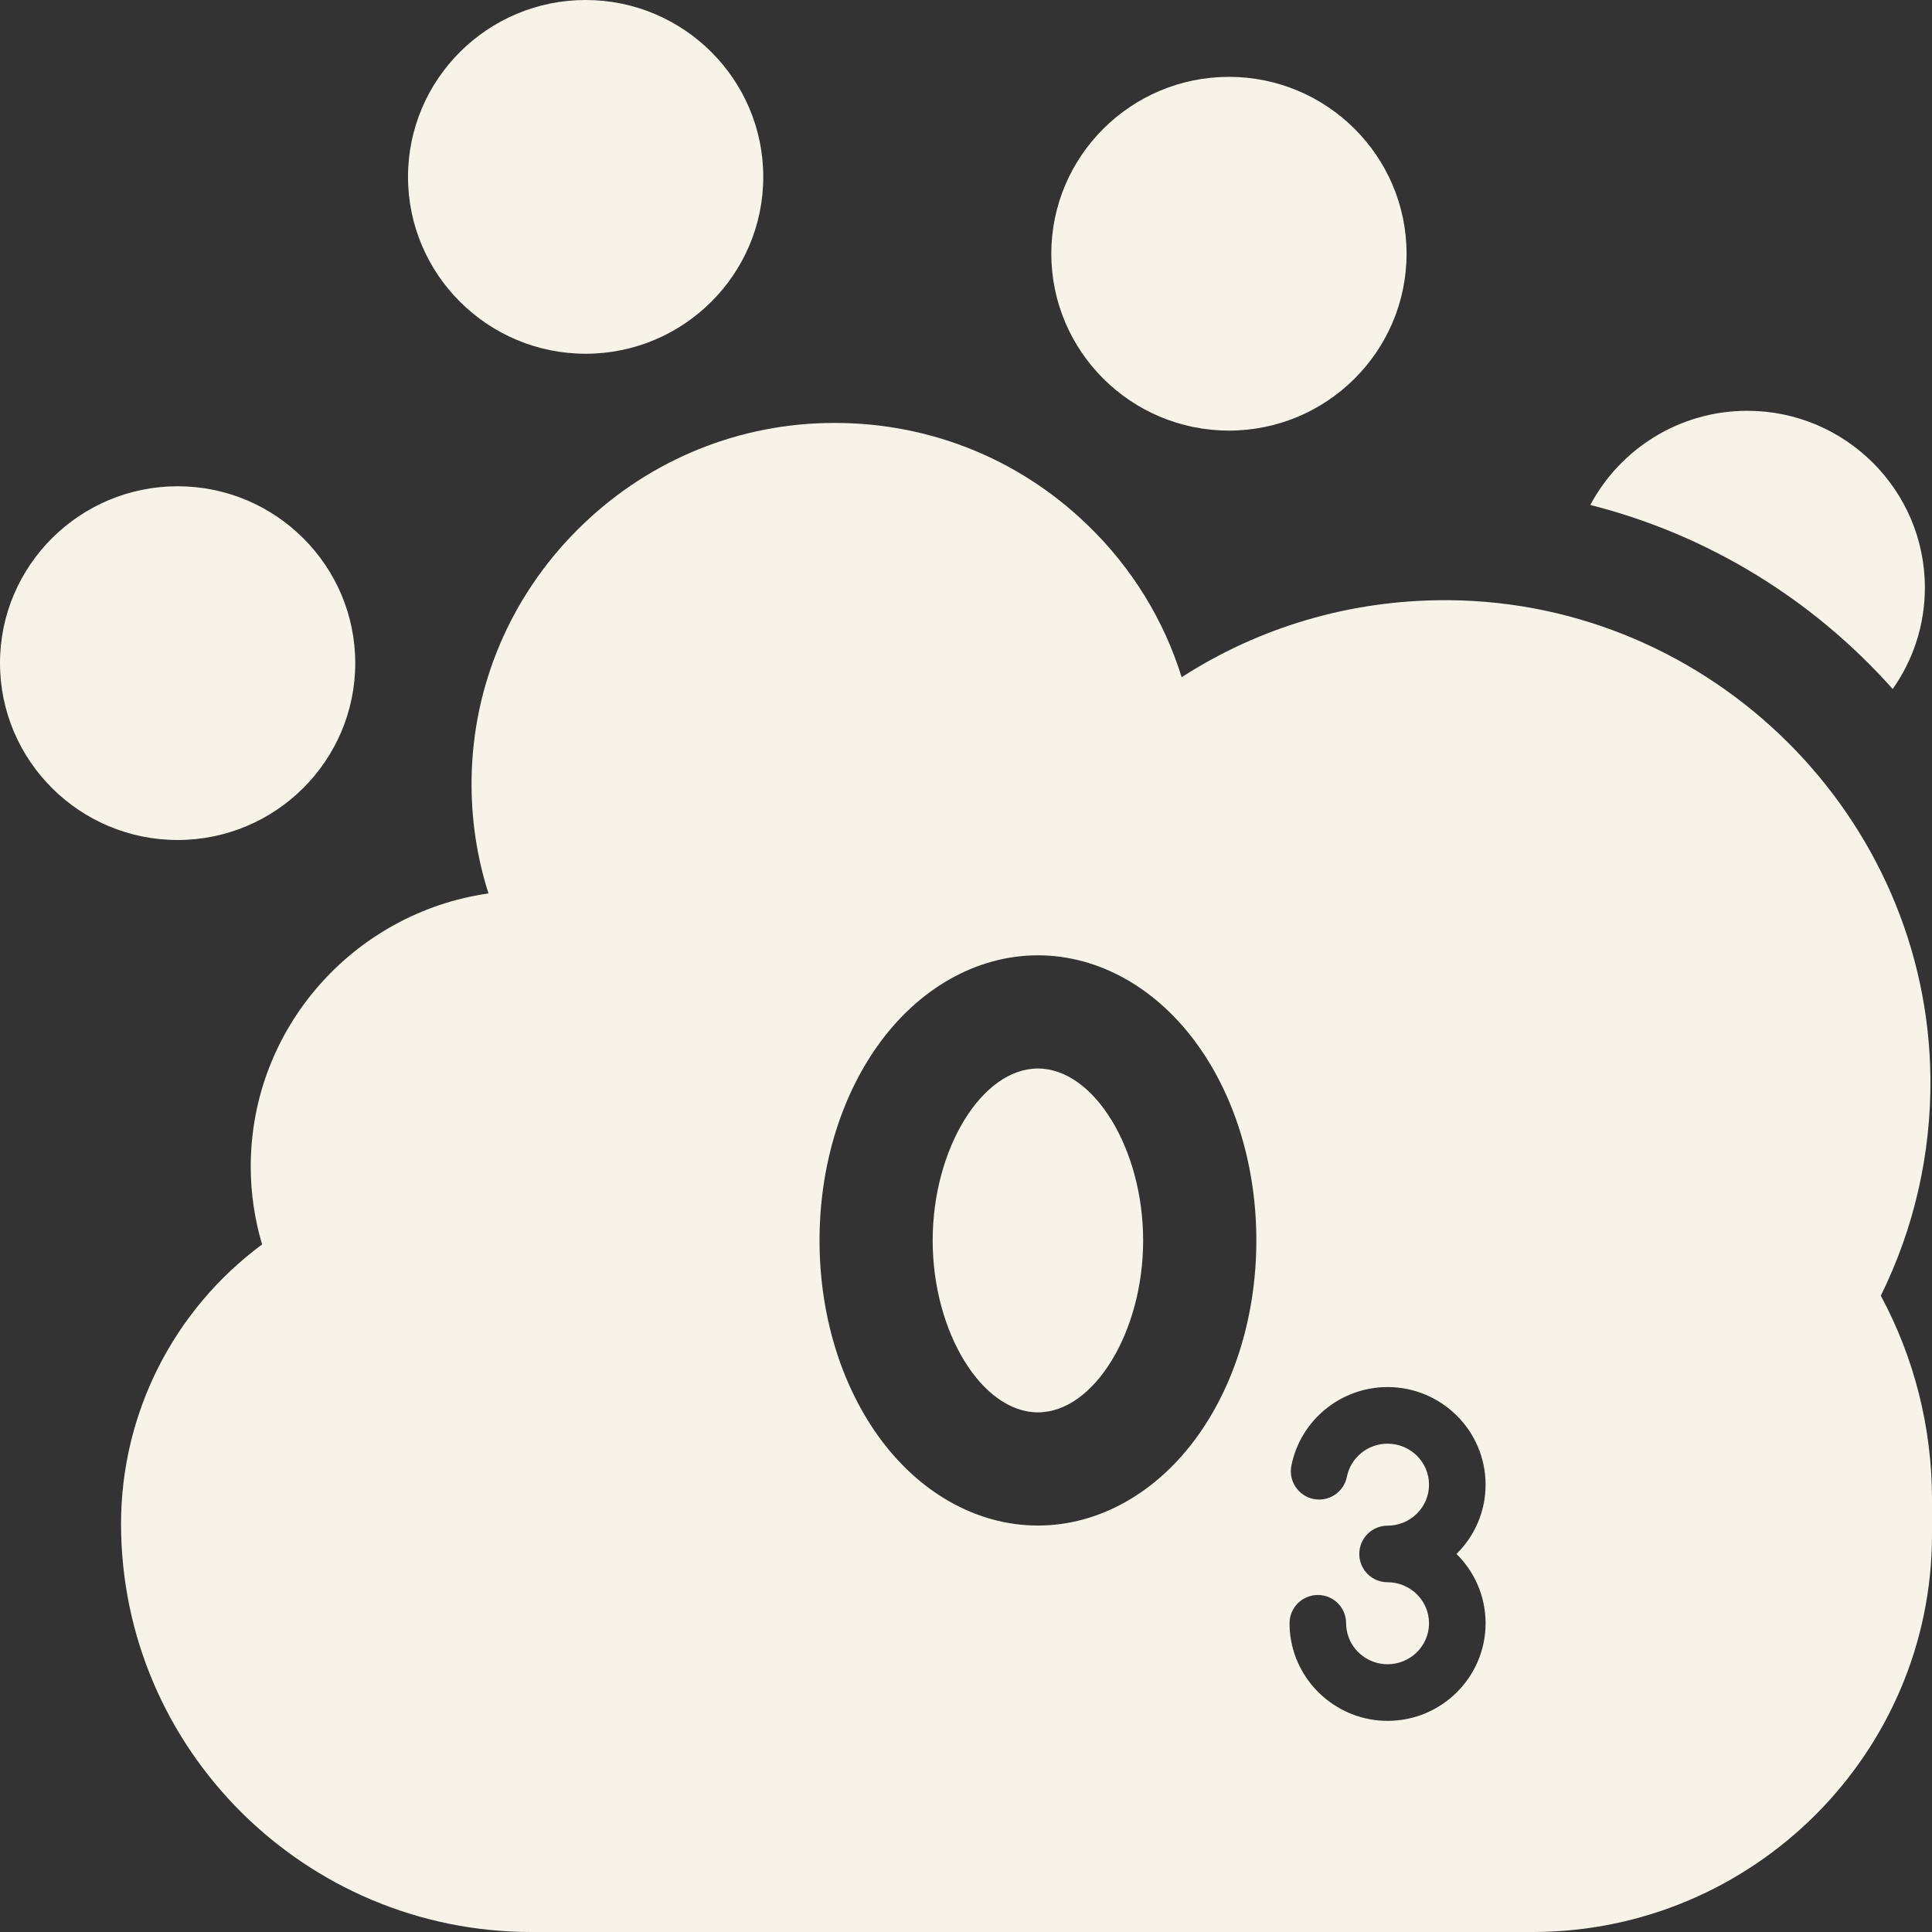
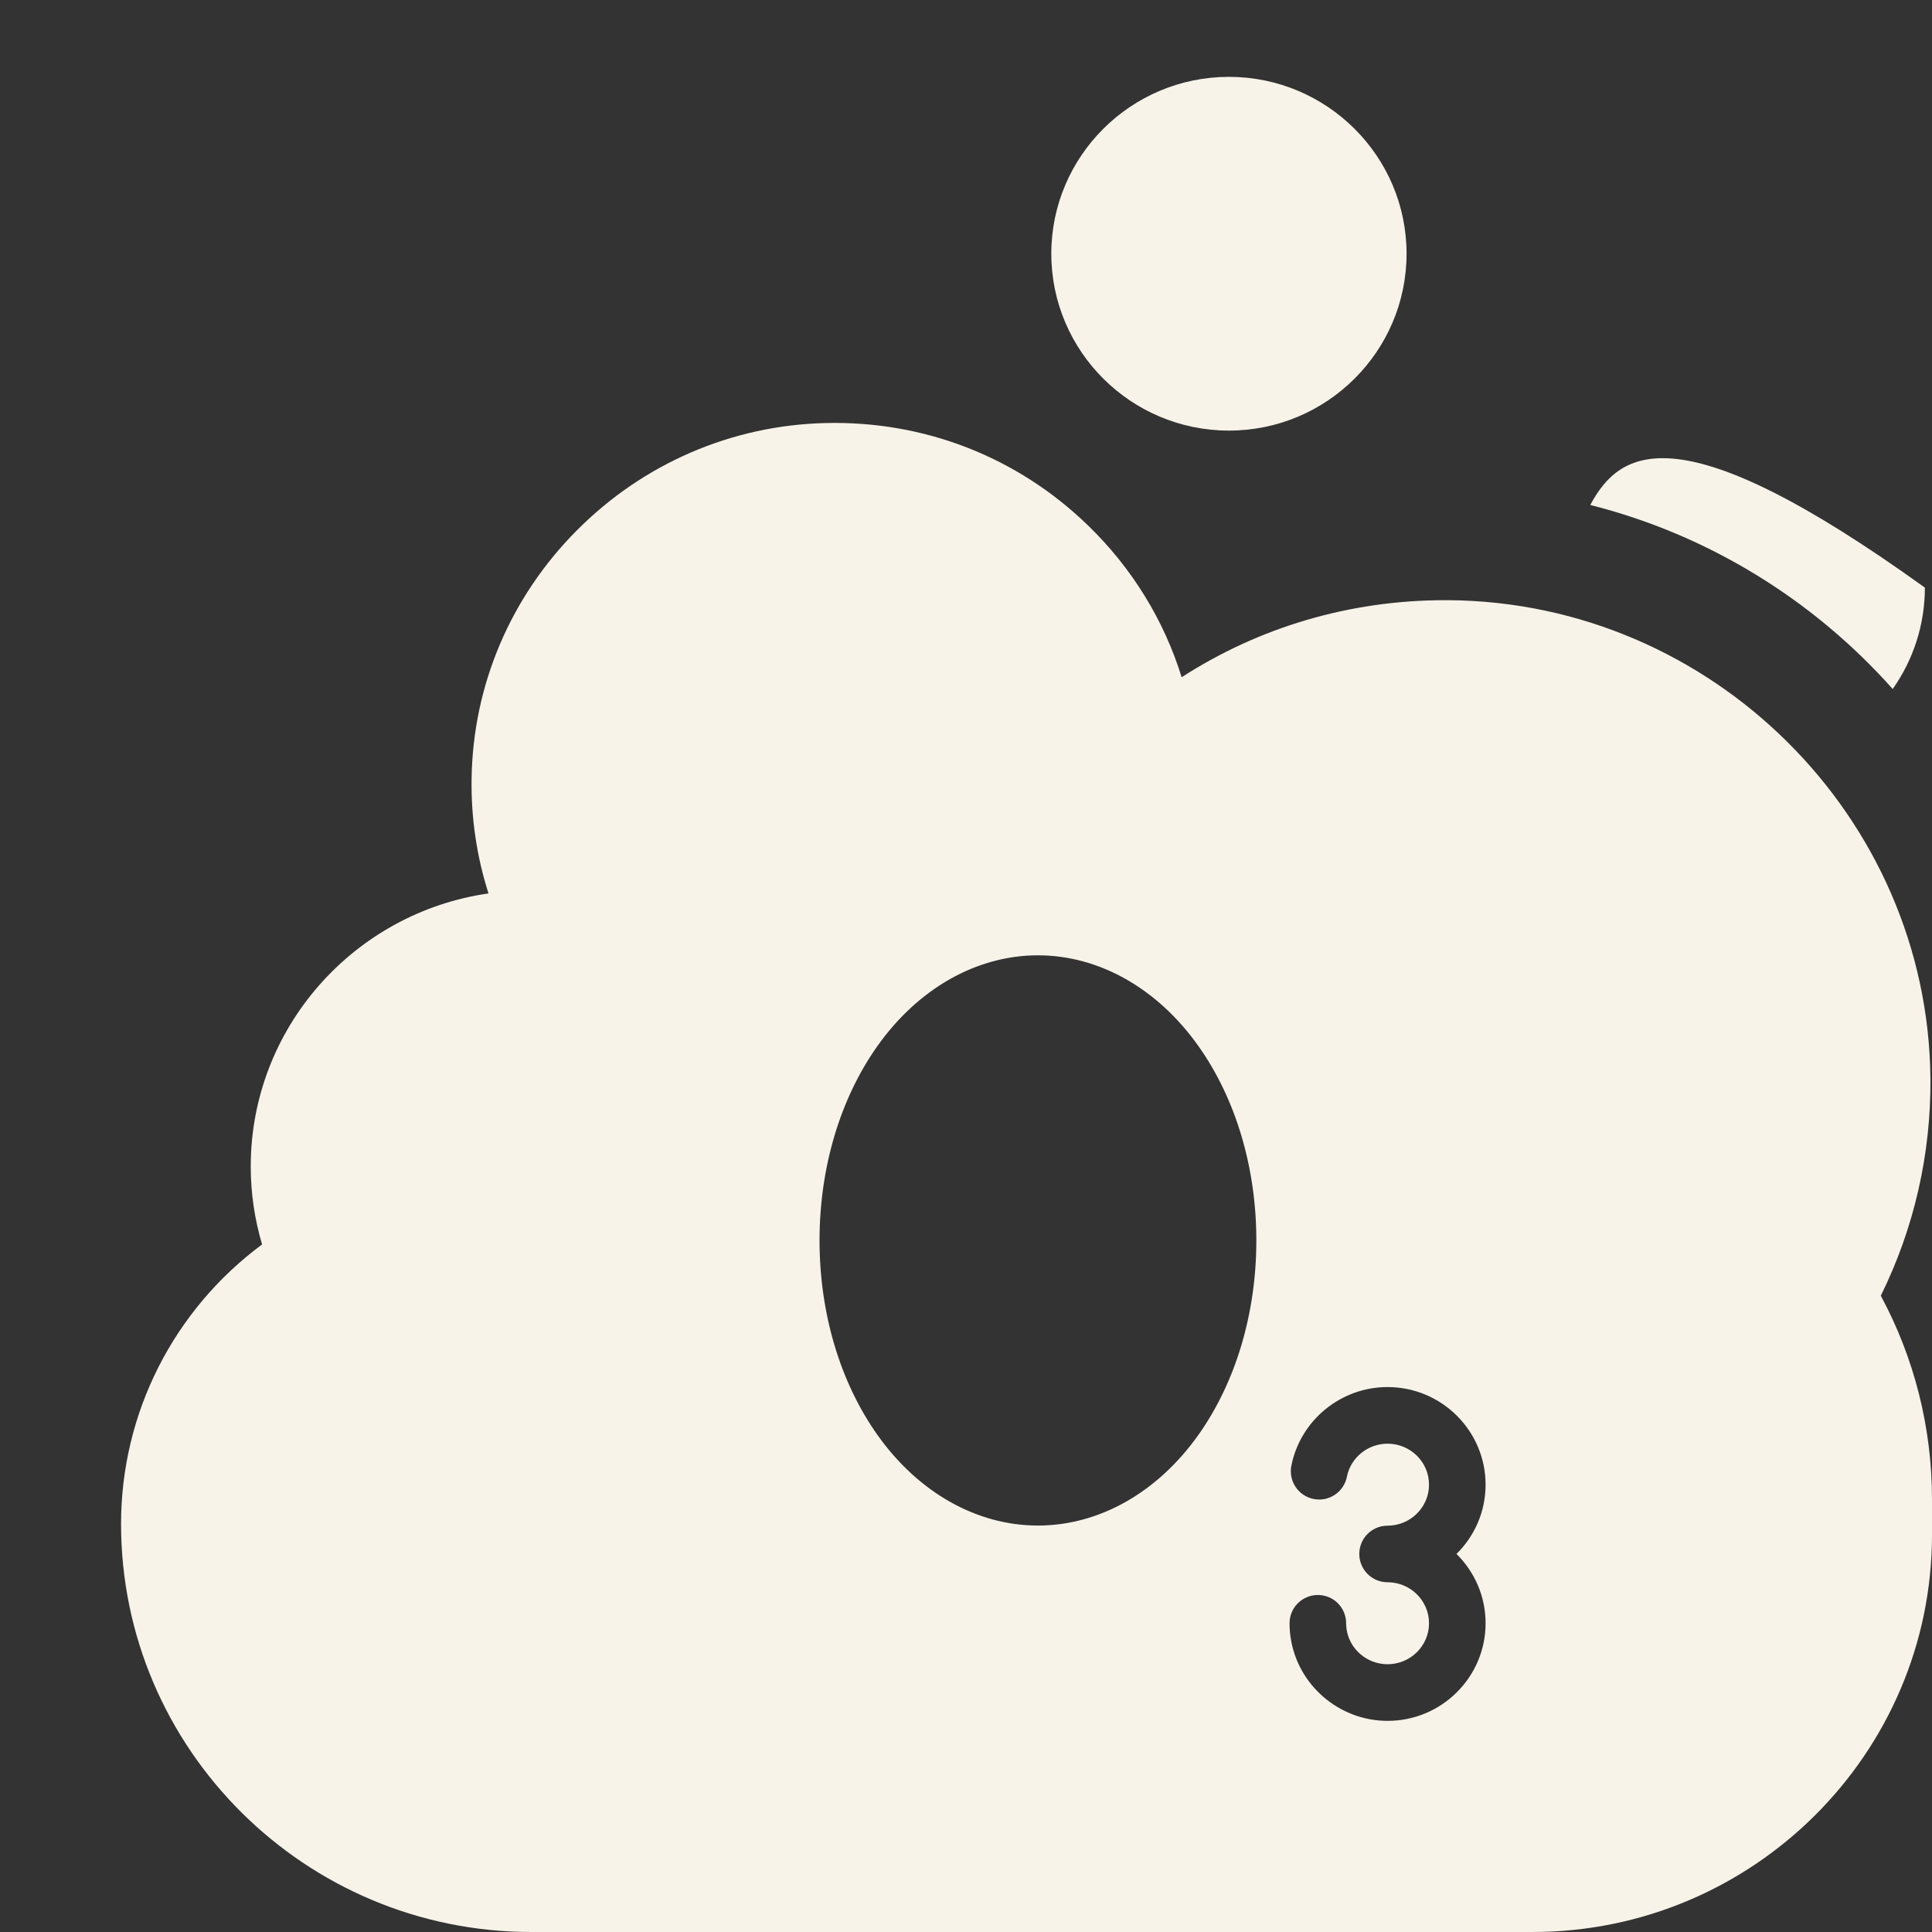
<svg xmlns="http://www.w3.org/2000/svg" width="32" height="32" viewBox="0 0 32 32" fill="none">
  <rect x="0" y="0" width="32" height="32" fill="#333333" stroke="none" />
  <path d="M20.355 7.132C18.733 7.132 17.413 5.818 17.413 4.202C17.413 2.587 18.733 1.273 20.355 1.273C21.977 1.273 23.297 2.587 23.297 4.202C23.297 5.818 21.977 7.132 20.355 7.132Z" fill="#F8F3E9" />
-   <path d="M9.7 5.859C8.078 5.859 6.758 4.545 6.758 2.93C6.758 1.314 8.078 0 9.7 0C11.322 0 12.642 1.314 12.642 2.93C12.642 4.545 11.322 5.859 9.7 5.859Z" fill="#F8F3E9" />
-   <path d="M2.942 13.913C1.32 13.913 0 12.599 0 10.983C0 9.368 1.32 8.054 2.942 8.054C4.564 8.054 5.884 9.368 5.884 10.983C5.884 12.599 4.564 13.913 2.942 13.913Z" fill="#F8F3E9" />
-   <path d="M17.191 17.698C16.263 17.698 15.448 19.029 15.448 20.546C15.448 22.063 16.263 23.393 17.191 23.393C18.119 23.393 18.934 22.063 18.934 20.546C18.934 19.029 18.119 17.698 17.191 17.698Z" fill="#F8F3E9" />
-   <path d="M31.349 11.412C31.685 10.936 31.882 10.357 31.882 9.733C31.882 8.118 30.562 6.804 28.94 6.804C27.814 6.804 26.835 7.437 26.34 8.364C28.303 8.859 30.041 9.942 31.349 11.412Z" fill="#F8F3E9" />
+   <path d="M31.349 11.412C31.685 10.936 31.882 10.357 31.882 9.733C27.814 6.804 26.835 7.437 26.34 8.364C28.303 8.859 30.041 9.942 31.349 11.412Z" fill="#F8F3E9" />
  <path d="M31.152 21.461C31.703 20.346 31.985 19.113 31.974 17.861C31.933 13.528 28.355 9.976 23.999 9.941C23.977 9.941 23.955 9.941 23.933 9.941C22.361 9.941 20.86 10.386 19.572 11.217C19.279 10.273 18.753 9.412 18.02 8.702C16.849 7.567 15.306 6.966 13.667 7.007C12.116 7.046 10.656 7.677 9.556 8.783C8.454 9.889 7.834 11.35 7.811 12.895C7.801 13.548 7.896 14.188 8.091 14.798C5.867 15.116 4.153 17.023 4.153 19.322C4.153 19.759 4.217 20.194 4.341 20.612C2.882 21.692 2.005 23.399 2.005 25.24C2.005 28.967 5.053 32 8.801 32H25.383C29.032 32 32 29.047 32 25.418V24.835C32 23.651 31.709 22.495 31.152 21.461ZM19.851 23.764C19.174 24.72 18.205 25.268 17.191 25.268C16.177 25.268 15.208 24.72 14.531 23.764C13.914 22.892 13.574 21.749 13.574 20.546C13.574 19.342 13.914 18.2 14.531 17.328C15.208 16.372 16.177 15.823 17.191 15.823C18.205 15.823 19.174 16.372 19.851 17.328C20.469 18.2 20.809 19.342 20.809 20.546C20.809 21.749 20.469 22.892 19.851 23.764ZM24.606 26.886C24.606 27.778 23.878 28.503 22.983 28.503C22.177 28.503 21.486 27.905 21.375 27.111C21.364 27.037 21.359 26.962 21.359 26.886C21.359 26.627 21.569 26.418 21.828 26.418C22.087 26.418 22.296 26.627 22.296 26.886C22.296 26.918 22.299 26.95 22.303 26.981C22.349 27.314 22.642 27.565 22.982 27.565C23.361 27.565 23.669 27.261 23.669 26.886C23.669 26.512 23.361 26.207 22.982 26.207C22.723 26.207 22.514 25.997 22.514 25.738C22.514 25.48 22.723 25.27 22.982 25.27C23.361 25.27 23.669 24.965 23.669 24.591C23.669 24.216 23.361 23.912 22.982 23.912C22.655 23.912 22.372 24.142 22.309 24.459C22.259 24.713 22.012 24.879 21.758 24.828C21.504 24.778 21.339 24.531 21.389 24.277C21.539 23.522 22.209 22.974 22.982 22.974C23.878 22.974 24.606 23.7 24.606 24.591C24.606 25.039 24.422 25.445 24.124 25.738C24.422 26.032 24.606 26.438 24.606 26.886Z" fill="#F8F3E9" />
</svg>